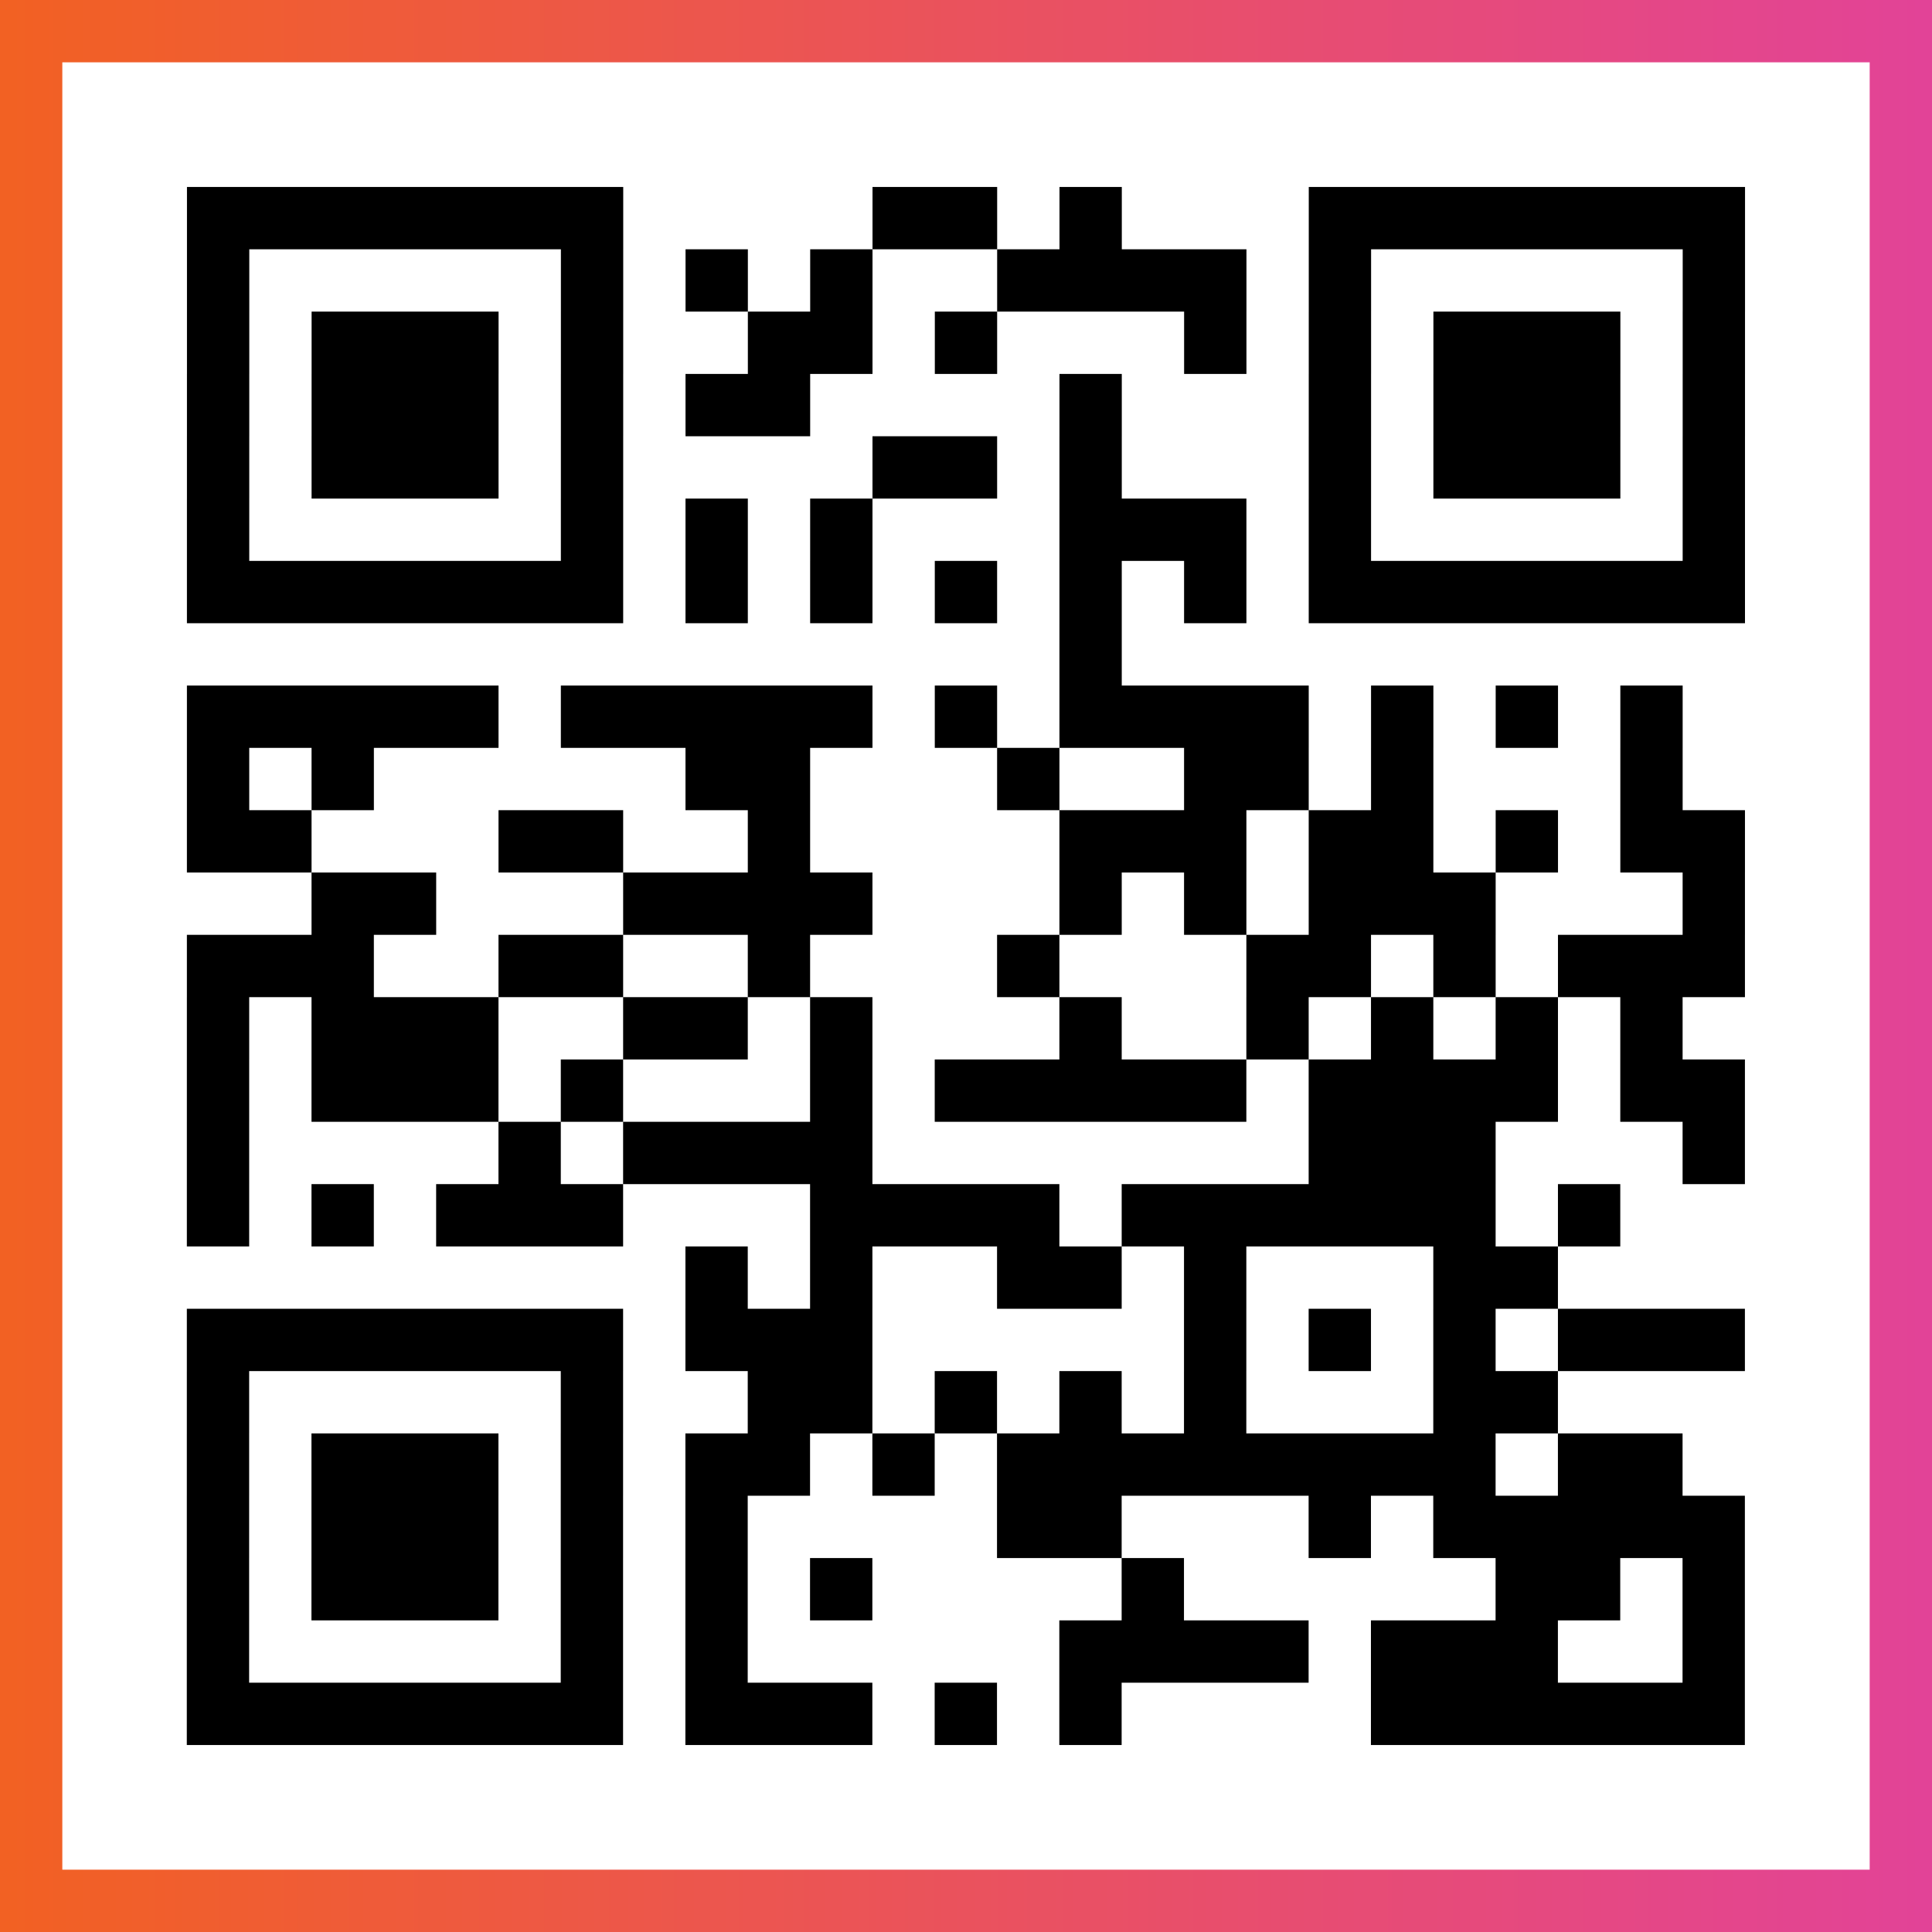
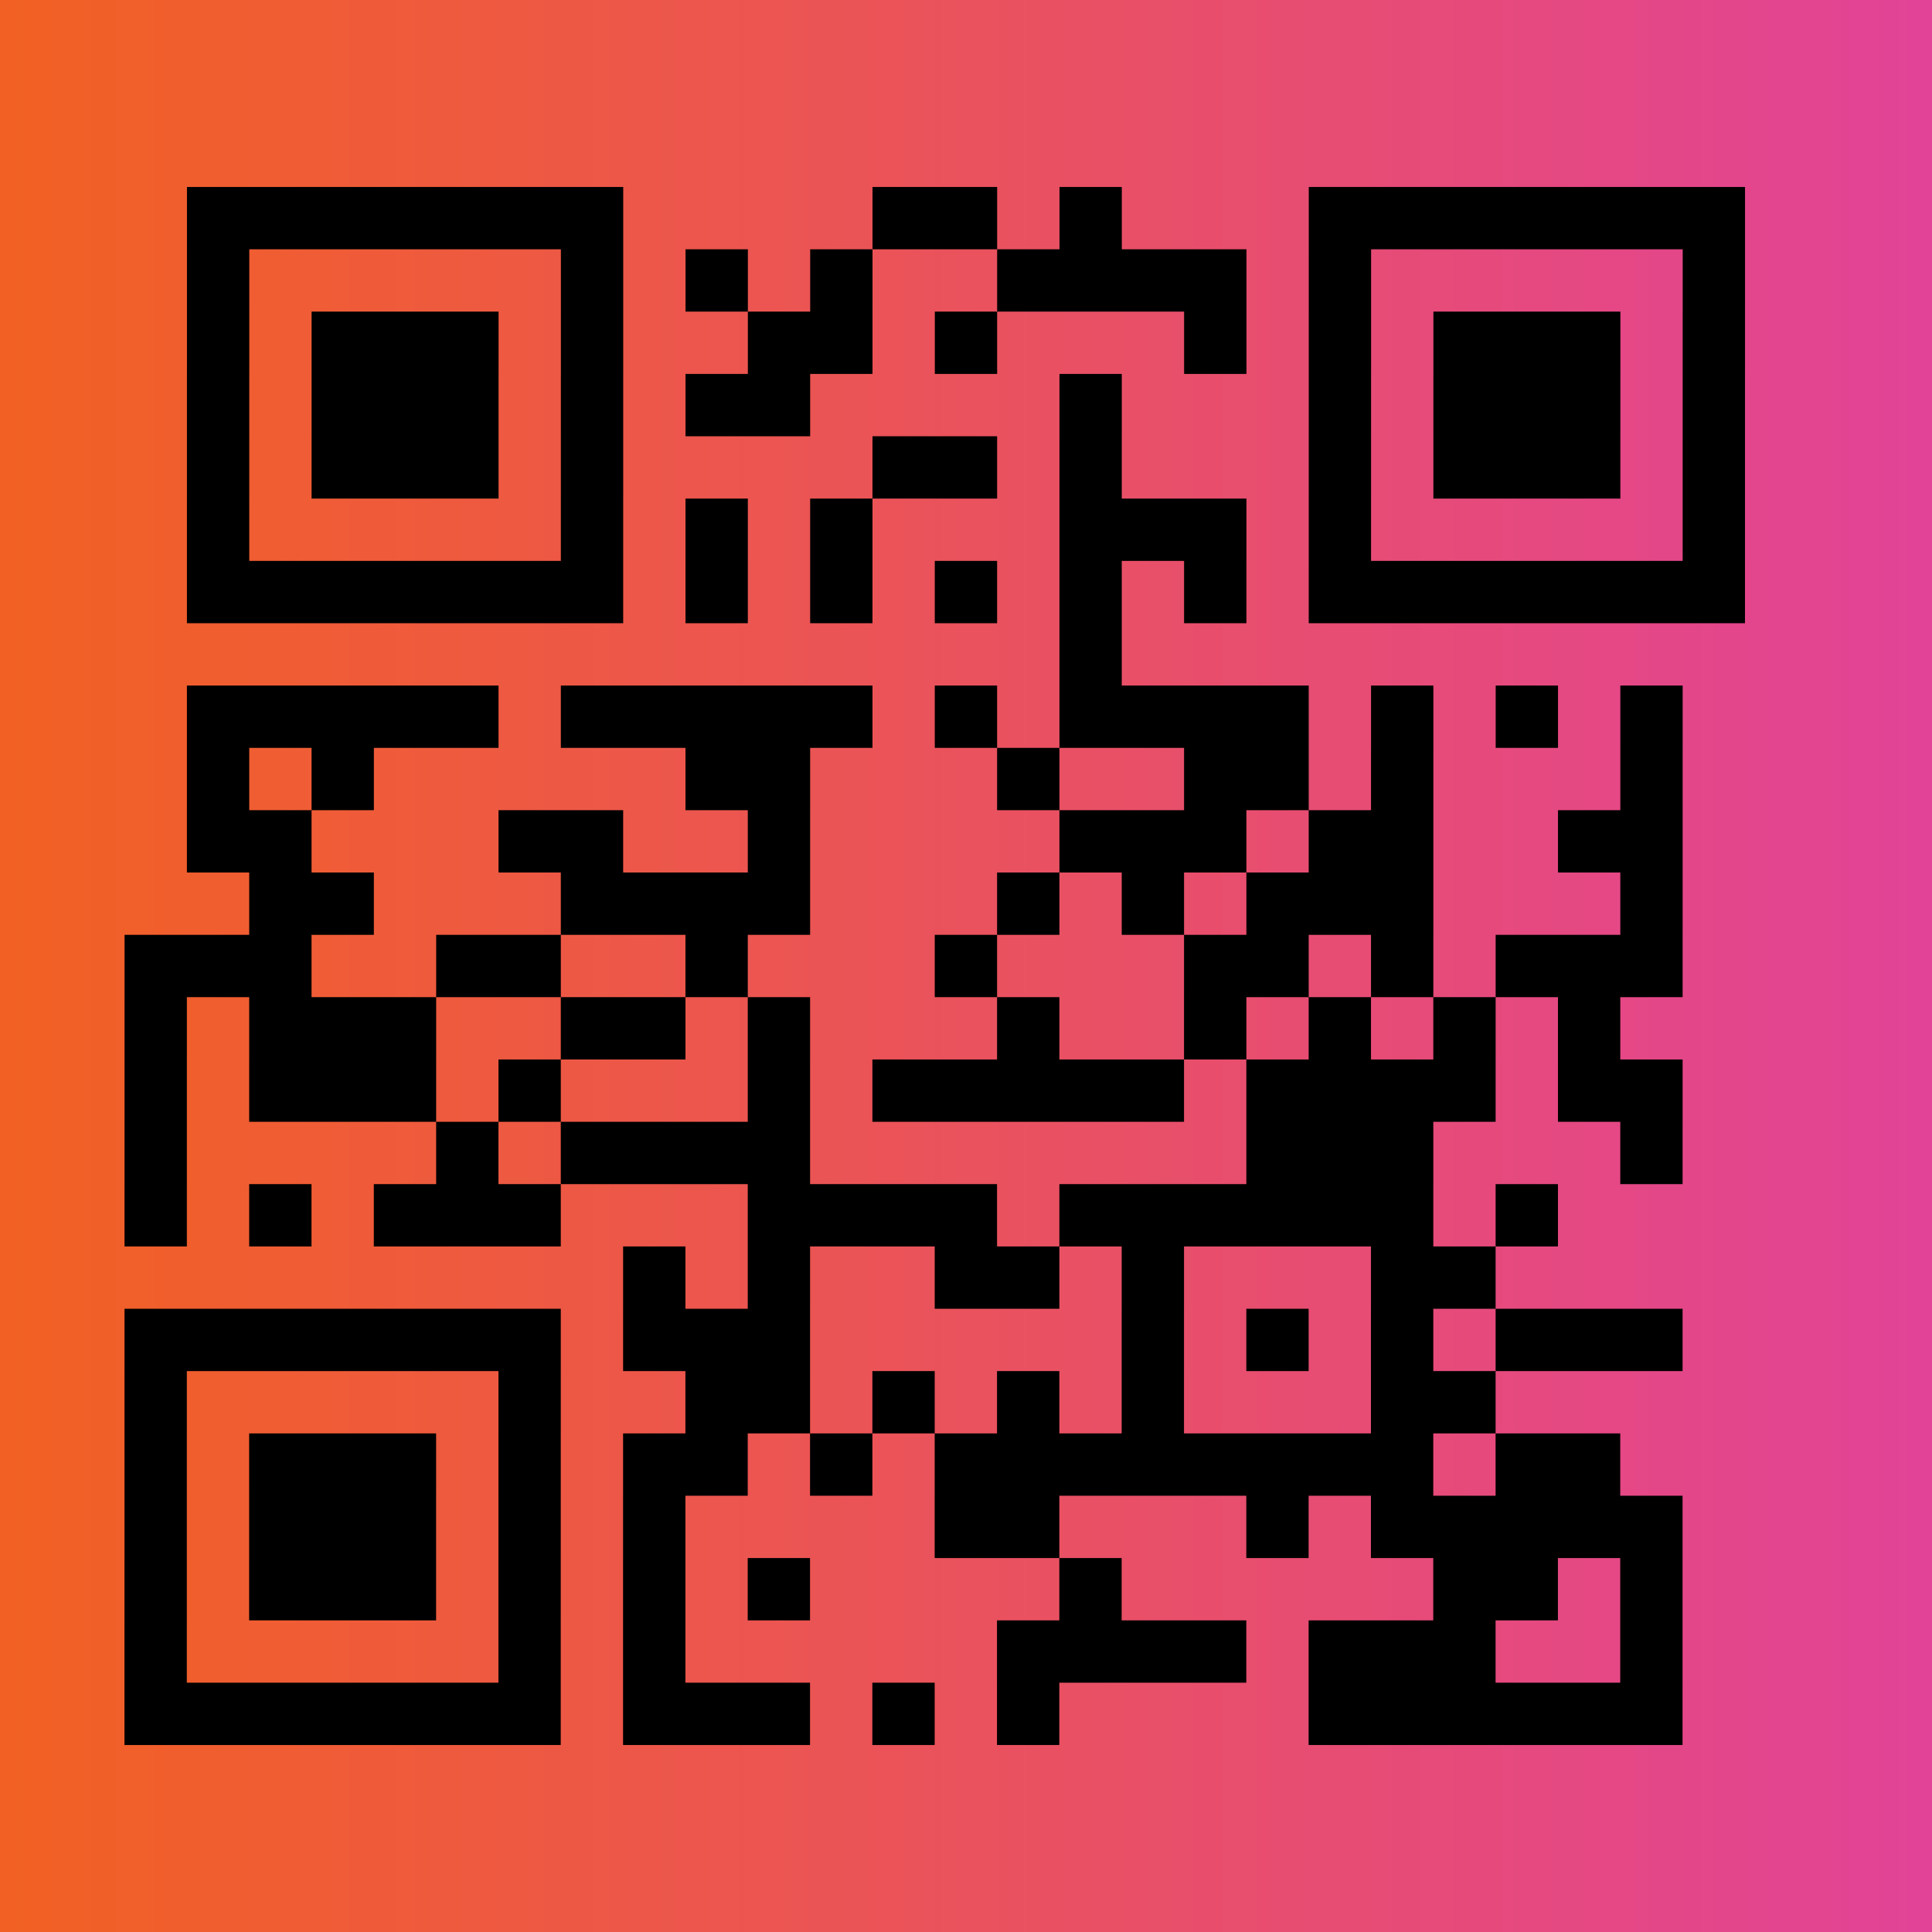
<svg xmlns="http://www.w3.org/2000/svg" viewBox="-1 -1 31 31" width="93" height="93">
  <rect x="-1" y="-1" width="31" height="31" fill="#333333" stroke="none" />
  <defs>
    <linearGradient id="primary">
      <stop class="start" offset="0%" stop-color="#f26122" />
      <stop class="stop" offset="100%" stop-color="#e24398" />
    </linearGradient>
  </defs>
  <rect x="-1" y="-1" width="31" height="31" fill="url(#primary)" />
-   <rect x="0" y="0" width="29" height="29" fill="#fff" />
-   <path stroke="#000" d="M2 2.5h7m4 0h2m1 0h1m3 0h7m-25 1h1m5 0h1m1 0h1m1 0h1m2 0h4m1 0h1m5 0h1m-25 1h1m1 0h3m1 0h1m2 0h2m1 0h1m3 0h1m1 0h1m1 0h3m1 0h1m-25 1h1m1 0h3m1 0h1m1 0h2m4 0h1m3 0h1m1 0h3m1 0h1m-25 1h1m1 0h3m1 0h1m4 0h2m1 0h1m3 0h1m1 0h3m1 0h1m-25 1h1m5 0h1m1 0h1m1 0h1m3 0h3m1 0h1m5 0h1m-25 1h7m1 0h1m1 0h1m1 0h1m1 0h1m1 0h1m1 0h7m-11 1h1m-15 1h5m1 0h5m1 0h1m1 0h4m1 0h1m1 0h1m1 0h1m-24 1h1m1 0h1m5 0h2m3 0h1m2 0h2m1 0h1m3 0h1m-24 1h2m3 0h2m2 0h1m4 0h3m1 0h2m1 0h1m1 0h2m-23 1h2m3 0h4m3 0h1m1 0h1m1 0h3m3 0h1m-25 1h3m2 0h2m2 0h1m3 0h1m3 0h2m1 0h1m1 0h3m-25 1h1m1 0h3m2 0h2m1 0h1m3 0h1m2 0h1m1 0h1m1 0h1m1 0h1m-24 1h1m1 0h3m1 0h1m3 0h1m1 0h5m1 0h4m1 0h2m-25 1h1m4 0h1m1 0h4m7 0h3m3 0h1m-25 1h1m1 0h1m1 0h3m3 0h4m1 0h6m1 0h1m-15 1h1m1 0h1m2 0h2m1 0h1m3 0h2m-22 1h7m1 0h3m5 0h1m1 0h1m1 0h1m1 0h3m-25 1h1m5 0h1m2 0h2m1 0h1m1 0h1m1 0h1m3 0h2m-22 1h1m1 0h3m1 0h1m1 0h2m1 0h1m1 0h8m1 0h2m-24 1h1m1 0h3m1 0h1m1 0h1m4 0h2m3 0h1m1 0h5m-25 1h1m1 0h3m1 0h1m1 0h1m1 0h1m4 0h1m5 0h2m1 0h1m-25 1h1m5 0h1m1 0h1m5 0h4m1 0h3m2 0h1m-25 1h7m1 0h3m1 0h1m1 0h1m4 0h6" />
+   <path stroke="#000" d="M2 2.5h7m4 0h2m1 0h1m3 0h7m-25 1h1m5 0h1m1 0h1m1 0h1m2 0h4m1 0h1m5 0h1m-25 1h1m1 0h3m1 0h1m2 0h2m1 0h1m3 0h1m1 0h1m1 0h3m1 0h1m-25 1h1m1 0h3m1 0h1m1 0h2m4 0h1m3 0h1m1 0h3m1 0h1m-25 1h1m1 0h3m1 0h1m4 0h2m1 0h1m3 0h1m1 0h3m1 0h1m-25 1h1m5 0h1m1 0h1m1 0h1m3 0h3m1 0h1m5 0h1m-25 1h7m1 0h1m1 0h1m1 0h1m1 0h1m1 0h1m1 0h7m-11 1h1m-15 1h5m1 0h5m1 0h1m1 0h4m1 0h1m1 0h1m1 0h1m-24 1h1m1 0h1m5 0h2m3 0h1m2 0h2m1 0h1m3 0h1m-24 1h2m3 0h2m2 0h1m4 0h3m1 0h2m1 0m1 0h2m-23 1h2m3 0h4m3 0h1m1 0h1m1 0h3m3 0h1m-25 1h3m2 0h2m2 0h1m3 0h1m3 0h2m1 0h1m1 0h3m-25 1h1m1 0h3m2 0h2m1 0h1m3 0h1m2 0h1m1 0h1m1 0h1m1 0h1m-24 1h1m1 0h3m1 0h1m3 0h1m1 0h5m1 0h4m1 0h2m-25 1h1m4 0h1m1 0h4m7 0h3m3 0h1m-25 1h1m1 0h1m1 0h3m3 0h4m1 0h6m1 0h1m-15 1h1m1 0h1m2 0h2m1 0h1m3 0h2m-22 1h7m1 0h3m5 0h1m1 0h1m1 0h1m1 0h3m-25 1h1m5 0h1m2 0h2m1 0h1m1 0h1m1 0h1m3 0h2m-22 1h1m1 0h3m1 0h1m1 0h2m1 0h1m1 0h8m1 0h2m-24 1h1m1 0h3m1 0h1m1 0h1m4 0h2m3 0h1m1 0h5m-25 1h1m1 0h3m1 0h1m1 0h1m1 0h1m4 0h1m5 0h2m1 0h1m-25 1h1m5 0h1m1 0h1m5 0h4m1 0h3m2 0h1m-25 1h7m1 0h3m1 0h1m1 0h1m4 0h6" />
</svg>